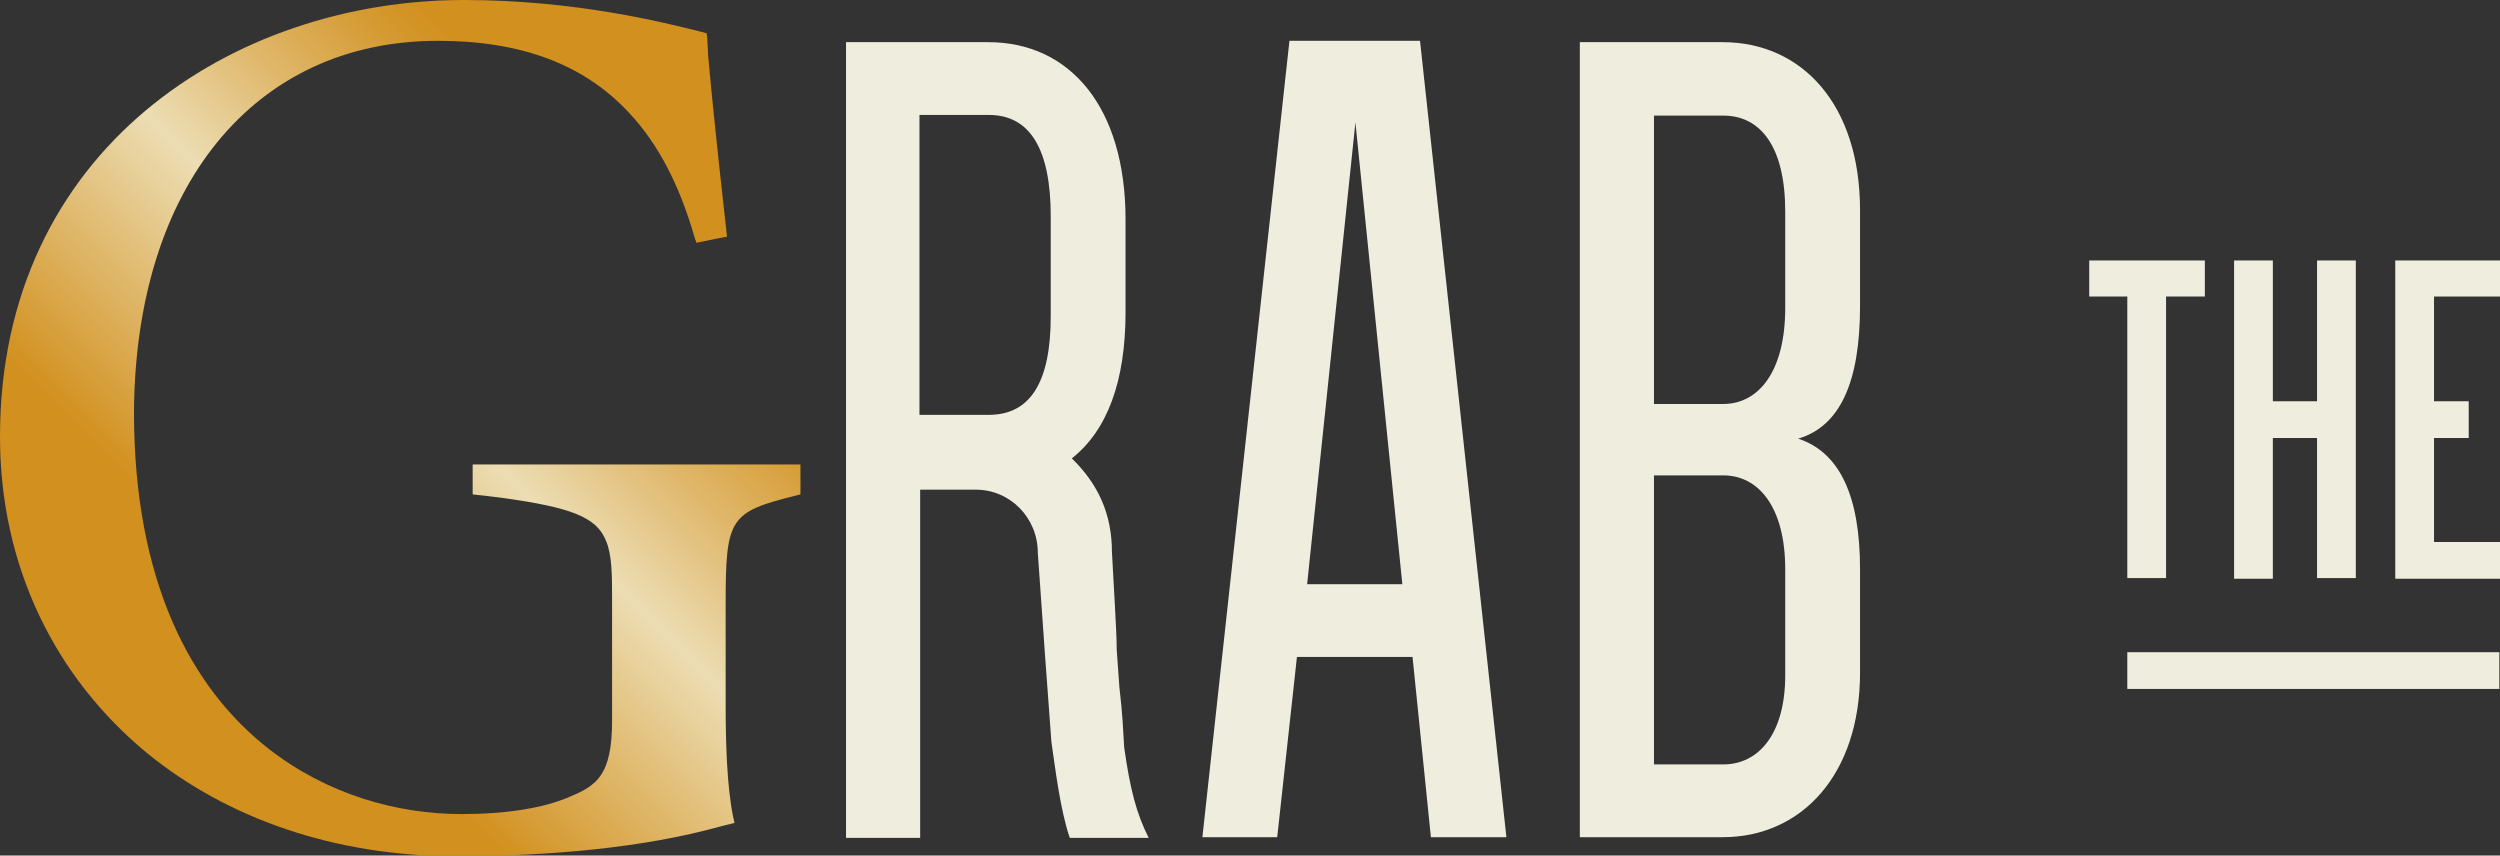
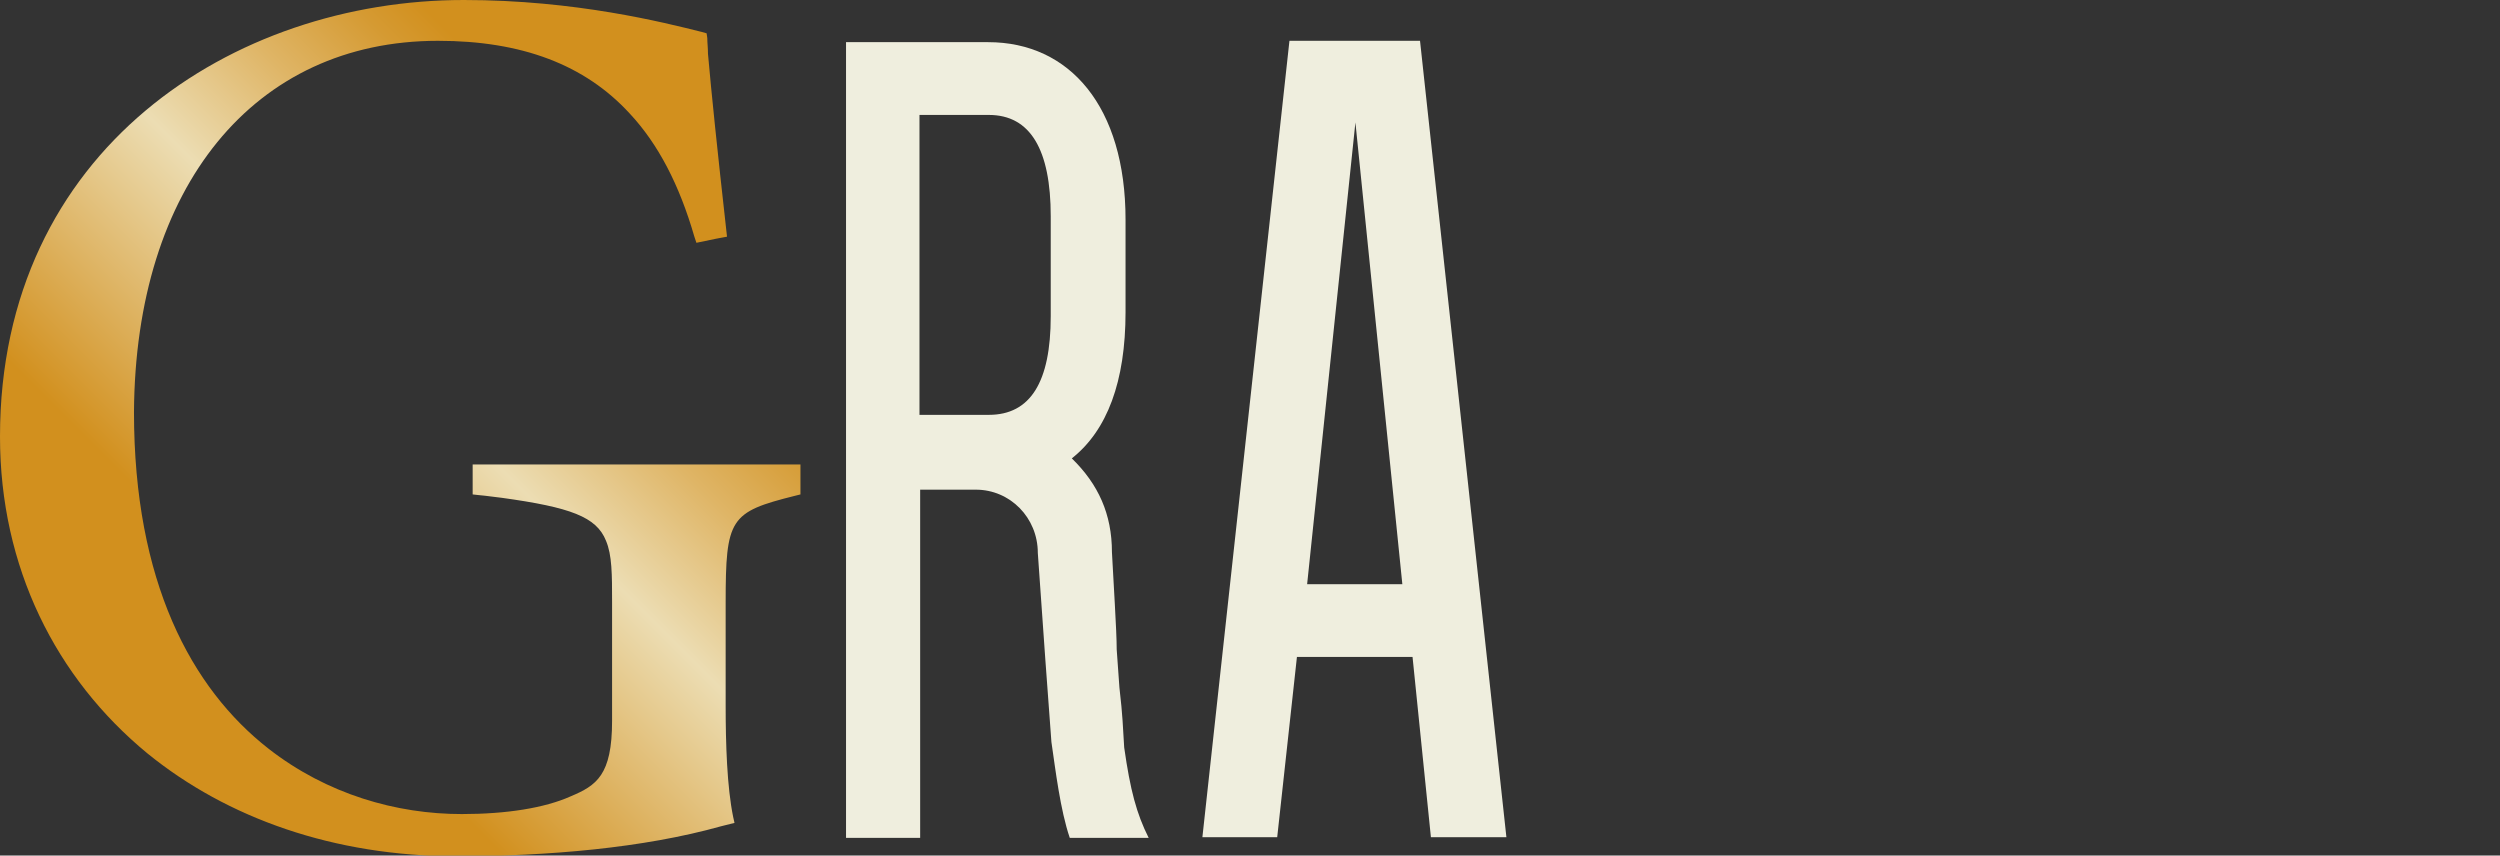
<svg xmlns="http://www.w3.org/2000/svg" id="Capa_1" x="0px" y="0px" viewBox="0 0 367.6 125.8" style="enable-background:new 0 0 367.6 125.8;" xml:space="preserve">
  <rect x="0" y="0" width="367.6" height="125.8" fill="#333333" stroke="none" />
  <style type="text/css">	.st0{fill:#EFEEDE;}	.st1{fill:url(#SVGID_1_);}</style>
  <g>
    <g>
      <g>
        <path class="st0" d="M124.3,6.2h21c12,0,20.2,9.5,20.2,26.1v13.6c0,10.2-2.7,17.4-7.9,21.5c3.9,3.8,5.9,8.2,5.9,13.8    c0.2,4.1,0.7,11.5,0.7,14.3l0.4,5.6c0.5,4.3,0.5,5.7,0.7,8.8c0.9,6.3,1.8,9.7,3.6,13.3h-11.6c-1.4-4.1-2.1-10-2.7-14.1l-0.9-12.2    l-1.1-15.6c0-5.2-4.1-9.3-9.1-9.3h-8.2v51.2h-10.9V6.2z M135.2,61h10.2c6.1,0,9.1-4.8,9.1-14.5V31.8c0-9.8-3-14.9-9.1-14.9h-10.2    V61z" />
        <path class="st0" d="M176.8,123.1L189.6,6h19.2l12.7,117.1h-11.1l-2.7-26.5h-17l-2.9,26.5H176.8z M192.2,85.9h14L199.3,18    L192.2,85.9z" />
-         <path class="st0" d="M232.3,123.1V6.2h21c11.6,0,20.2,9.1,20.2,24.7V45c0,11.3-3,17.7-9.1,19.5c6.1,2,9.1,8.4,9.1,19.2v15.2    c0,15-8.6,24.2-20.2,24.2H232.3z M243.2,59.4h10.2c5.2,0,9.1-4.8,9.1-14.1V31.1c0-9.5-3.6-14.1-9.1-14.1h-10.2V59.4z     M243.2,112.4h10.2c5.2,0,9.1-4.5,9.1-13.1V83.7c0-9.1-3.9-13.8-9.1-13.8h-10.2V112.4z" />
      </g>
      <linearGradient id="SVGID_1_" gradientUnits="userSpaceOnUse" x1="21.813" y1="111.277" x2="116.026" y2="17.063">
        <stop offset="0.2" style="stop-color:#D2901E" />
        <stop offset="0.5" style="stop-color:#ECDDB3" />
        <stop offset="0.641" style="stop-color:#DFB566" />
        <stop offset="0.748" style="stop-color:#D59A32" />
        <stop offset="0.8" style="stop-color:#D2901E" />
      </linearGradient>
      <path class="st1" d="M69.5,68.2v4.5l0.9,0.1c1.2,0.1,2.4,0.3,3.4,0.4c10.1,1.4,13.9,2.8,15.3,6.3c0.9,2.1,0.9,5,0.9,9V106   c0,8-2.3,9.5-6.1,11.1c-3.8,1.7-9.4,2.6-16,2.6c-9.6,0-19.8-2.9-28.4-9.6c-11.4-8.9-19.8-24.6-19.8-49.5C19.9,27.5,37.3,6,64.4,6   C76.7,6,86,9.5,92.6,16.7c4.2,4.5,7.3,10.5,9.5,18.1l0.3,0.9l2.9-0.6l1.6-0.3l-0.1-0.9c-1.3-11.6-2.2-20.3-2.7-26   C104.1,7,104,6.3,104,5.6l-0.1-0.7l-0.7-0.2C97.6,3.3,84.6,0,68.2,0C34.3,0,0,22,0,64.2c0,19.2,8.2,35.5,21.7,46.6   c11.7,9.5,27.4,15.1,45.4,15.1c13.4,0,27.5-1.2,38.9-4.4l2-0.5l-0.2-0.9c-0.9-4.4-1.1-10.7-1.1-16.4v-15   c0-12.5,0.6-13.4,10.2-15.8l0.8-0.2v-0.5v-3.9H69.5z" />
    </g>
    <g>
      <g>
-         <path class="st0" d="M312.8,85.1V43.6h-5.6v-5.3h17v5.3h-5.7v41.4H312.8z" />
-         <path class="st0" d="M328.5,85.1V38.3h5.7V59h6.5V38.3h5.7v46.7h-5.7V64.4h-6.5v20.7H328.5z" />
-         <path class="st0" d="M352.2,85.1V38.3h15.4v5.3h-9.7V59h5.1v5.4h-5.1v15.3h9.7v5.4H352.2z" />
-       </g>
-       <rect x="312.8" y="95.9" class="st0" width="54.7" height="5.4" />
+         </g>
    </g>
  </g>
</svg>